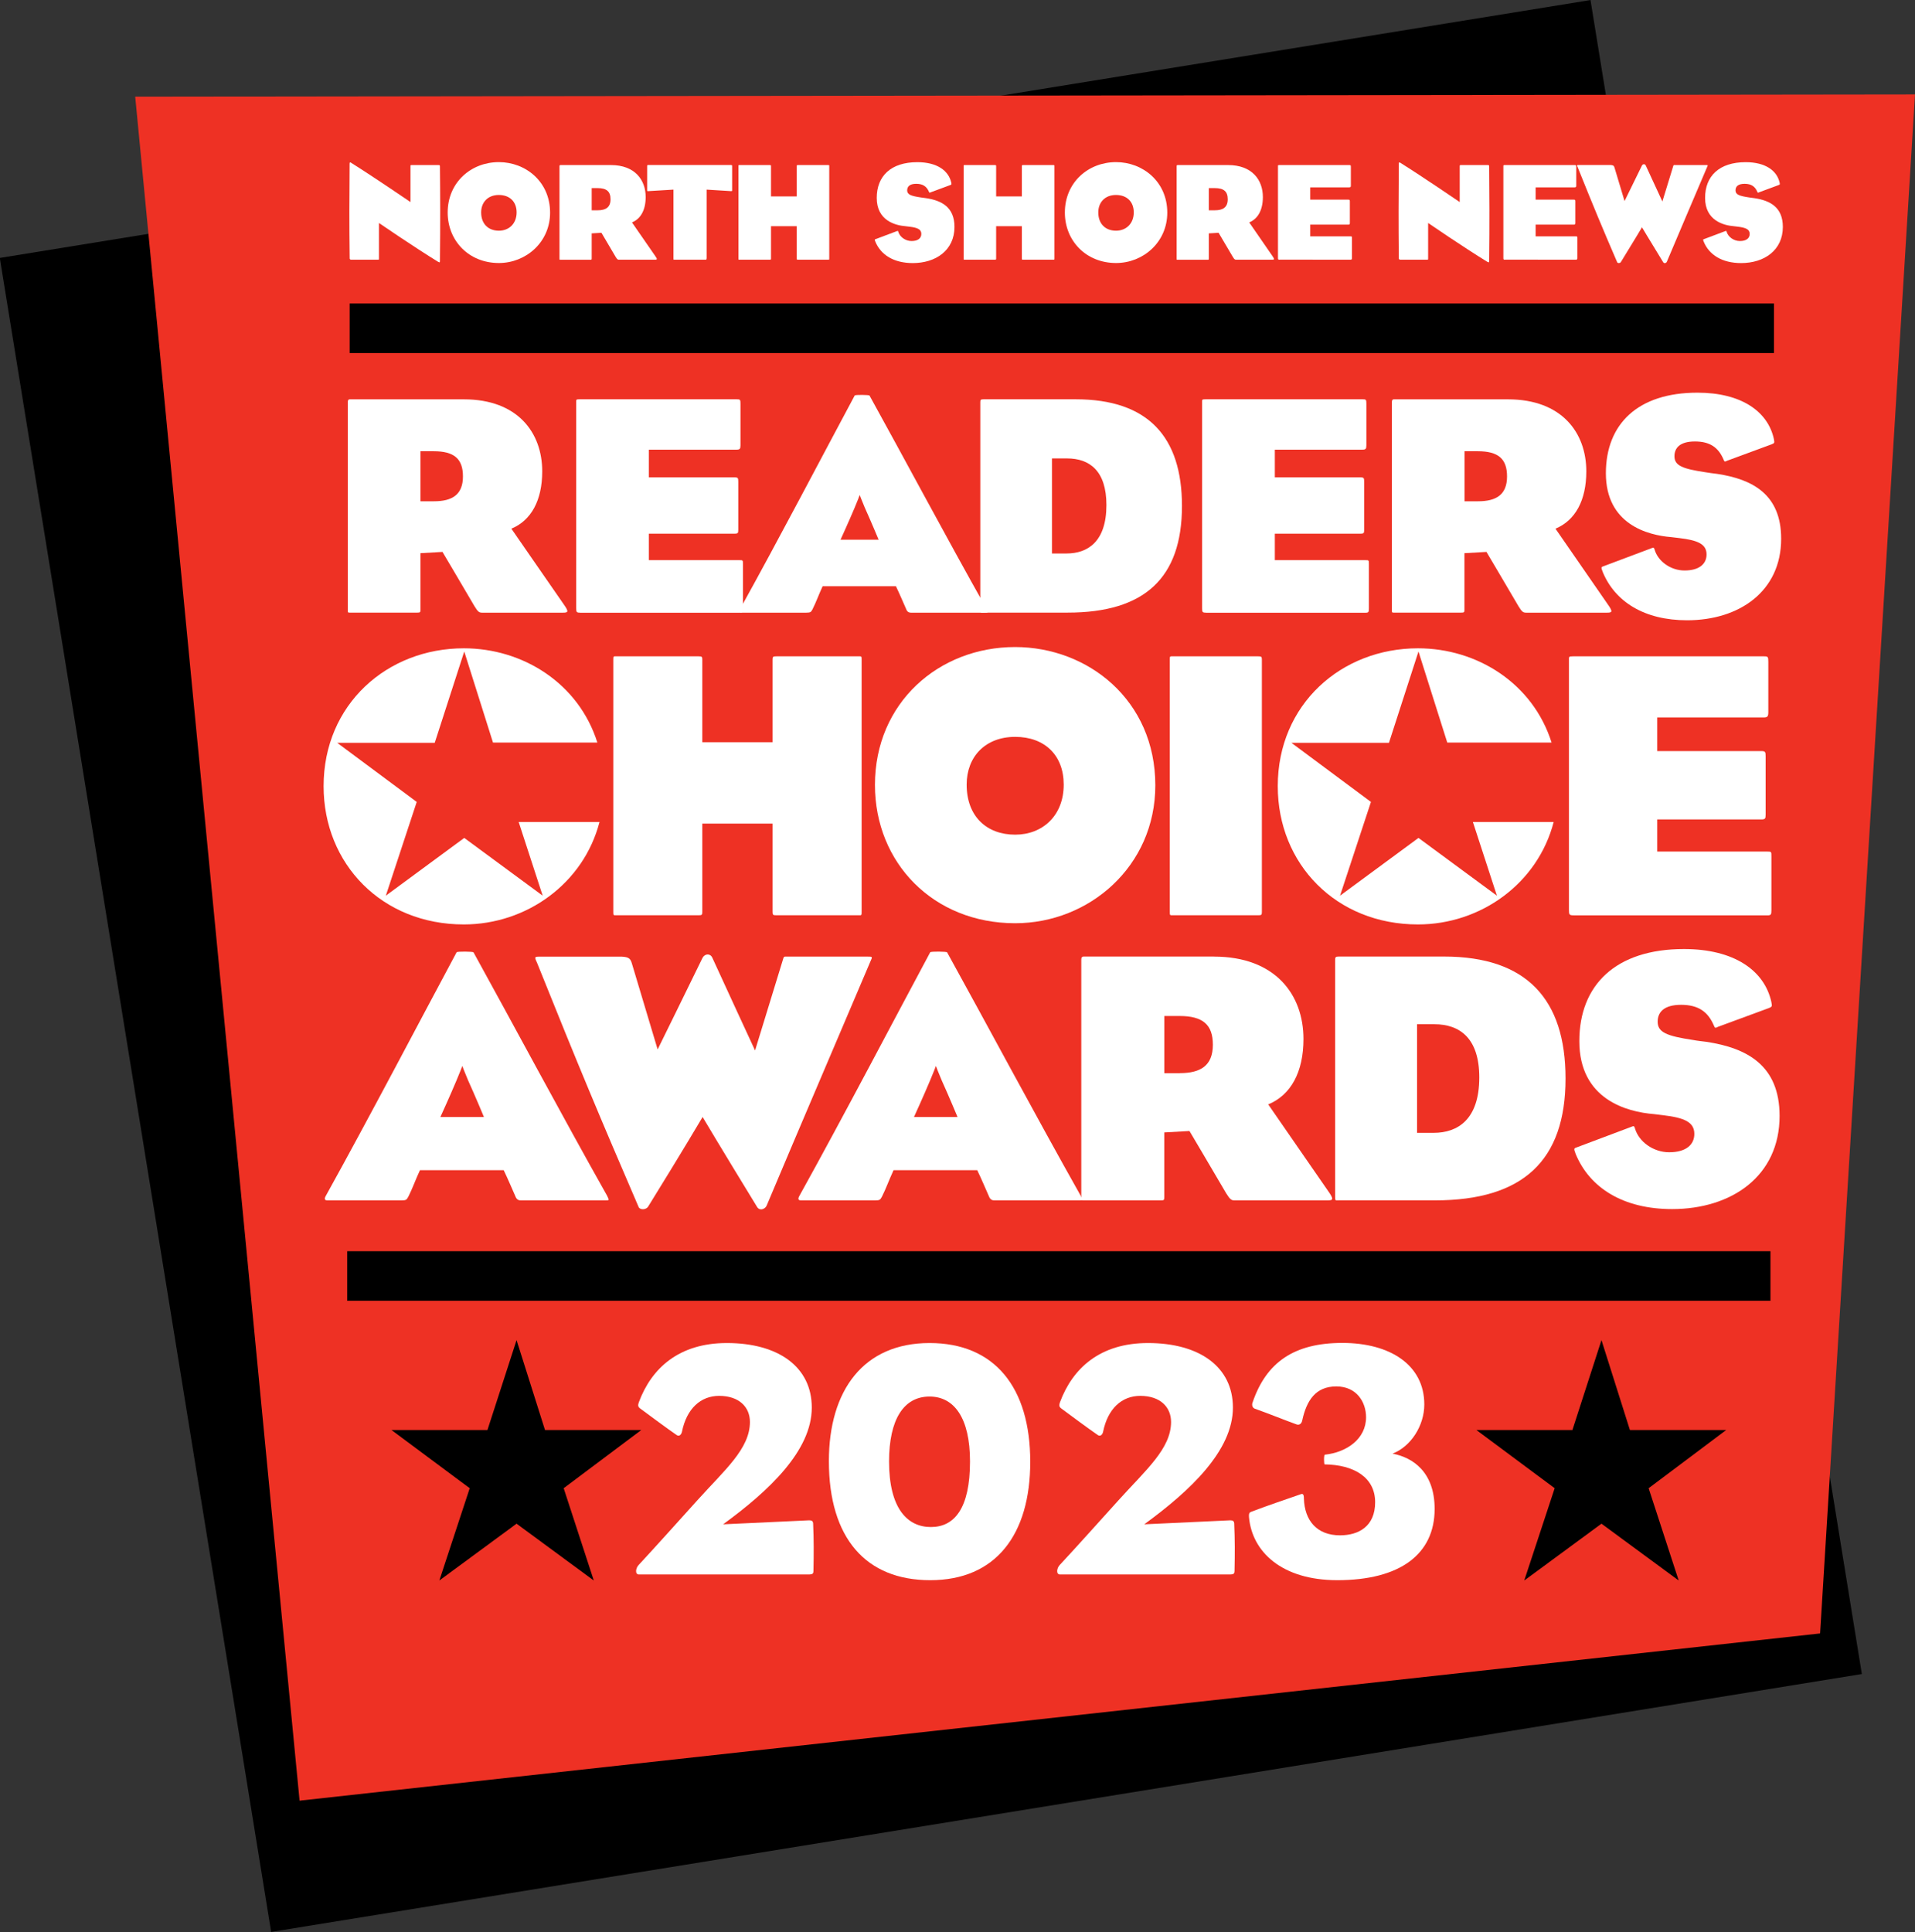
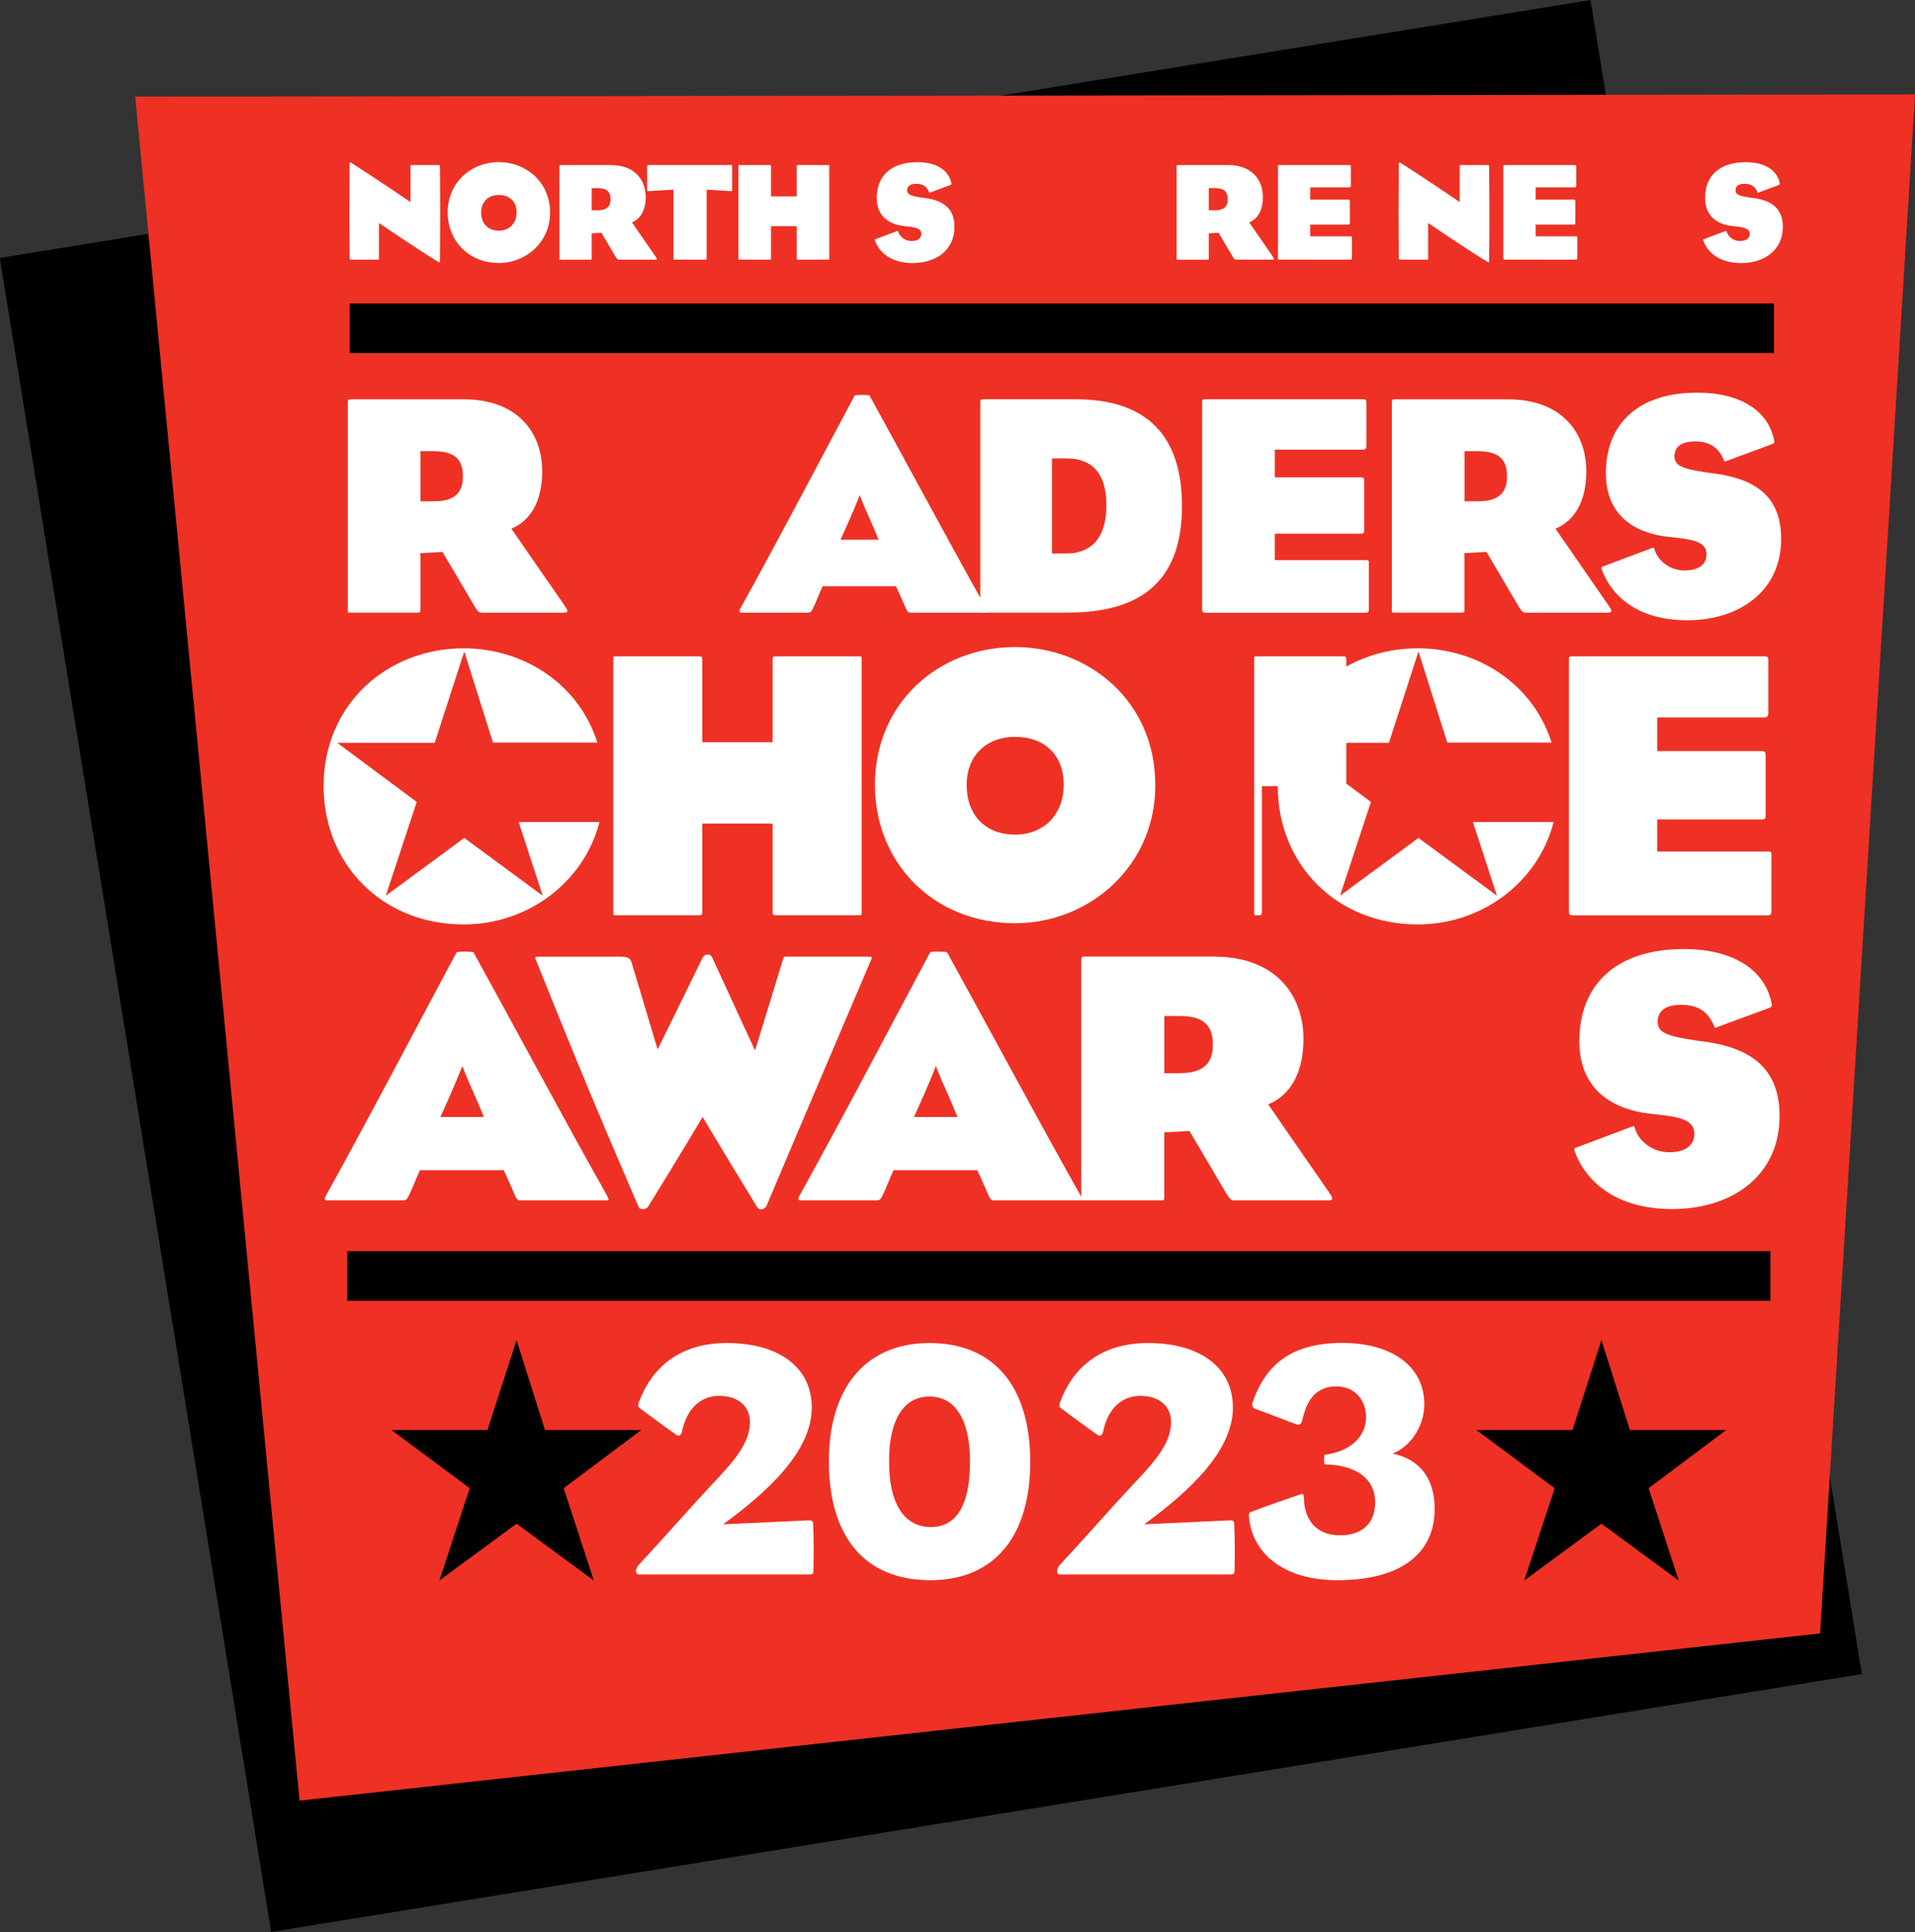
<svg xmlns="http://www.w3.org/2000/svg" version="1.1" id="Layer_1" x="0px" y="0px" viewBox="0 0 365.01 368.25" style="enable-background:new 0 0 365.01 368.25;" xml:space="preserve">
  <rect x="0" y="0" width="365.01" height="368.25" fill="#333333" stroke="none" />
  <style type="text/css"> .st0{fill:#EE3124;} .st1{fill:#FFFFFF;} </style>
  <rect x="23.85" y="22.5" transform="matrix(0.987 -0.16 0.16 0.987 -27.178 30.768)" width="307.19" height="323.25" />
  <polygon class="st0" points="346.92,311.32 57.1,343.19 25.77,18.42 365.01,18 " />
  <path class="st1" d="M164.23,173.79c0,0.73,0,0.65-0.73,0.65h-15.51c-0.66,0-0.73-0.07-0.73-0.65v-16.82h-13.4v16.82 c0,0.58-0.07,0.65-0.73,0.65h-15.5c-0.73,0-0.73,0.07-0.73-0.65v-23.95v-24.1c0-0.73,0-0.65,0.73-0.65h15.5 c0.66,0,0.73,0.07,0.73,0.65v15.72h13.4v-15.72c0-0.58,0.07-0.65,0.73-0.65h15.51c0.73,0,0.73-0.07,0.73,0.65v24.1V173.79z" />
-   <path class="st1" d="M240.52,149.84v23.95c0,0.58-0.07,0.65-0.73,0.65H223.7c-0.73,0-0.73,0.07-0.73-0.65v-23.95v-24.1 c0-0.73,0-0.65,0.73-0.65h16.09c0.66,0,0.73,0.07,0.73,0.65V149.84z" />
+   <path class="st1" d="M240.52,149.84v23.95c0,0.58-0.07,0.65-0.73,0.65c-0.73,0-0.73,0.07-0.73-0.65v-23.95v-24.1 c0-0.73,0-0.65,0.73-0.65h16.09c0.66,0,0.73,0.07,0.73,0.65V149.84z" />
  <path class="st1" d="M299.92,174.45c-0.8,0-0.87-0.14-0.87-1.02v-47.61c0-0.66-0.07-0.73,0.8-0.73h36.33c0.8,0,0.87,0.07,0.87,1.02 v9.61c0,0.8-0.14,1.02-0.87,1.02h-20.31v6.41h19.8c0.8,0,0.87,0.14,0.87,1.02v11.06c0,0.8-0.08,0.95-0.87,0.95h-19.8v6.12h20.97 c0.8,0,0.8,0,0.8,0.95v10.19c0,0.88-0.07,1.02-0.8,1.02H299.92z" />
  <path class="st1" d="M220.21,149.68c0,15.43-12.6,26.28-26.72,26.28c-15.58,0-26.72-11.5-26.72-26.36 c0-15.65,12.16-26.28,26.72-26.28C207.39,123.33,220.21,133.45,220.21,149.68 M184.25,149.54c0,6.04,3.79,9.54,9.25,9.54 c5.24,0,9.25-3.64,9.25-9.54c0-5.61-3.64-9.1-9.25-9.1C187.81,140.44,184.25,144.22,184.25,149.54" />
  <rect x="66.65" y="57.84" width="271.48" height="9.45" />
  <rect x="66.18" y="238.47" width="271.28" height="9.45" />
  <path class="st1" d="M88.42,76.11c10.26,0,14.93,6.36,14.93,13.73c0,5.52-2.1,9.36-5.88,10.92c1.68,2.46,6.12,8.82,9.96,14.39 c1.02,1.44,0.9,1.62-0.12,1.62H91.9c-0.54,0-0.78-0.12-1.44-1.2c-2.28-3.9-6.12-10.38-6.12-10.38l-4.2,0.24v10.79 c0,0.48-0.06,0.54-0.6,0.54H66.89c-0.6,0-0.6,0.06-0.6-0.54V96.5V76.65c0-0.6,0.3-0.54,0.6-0.54H88.42z M82.72,95.54 c3.48,0,5.52-1.26,5.52-4.74c0-3.36-1.68-4.8-5.58-4.8h-2.52v9.54H82.72z" />
-   <path class="st1" d="M110.55,116.77c-0.66,0-0.72-0.12-0.72-0.84V76.7c0-0.54-0.06-0.6,0.66-0.6h29.93c0.66,0,0.72,0.06,0.72,0.84 v7.92c0,0.66-0.12,0.84-0.72,0.84h-16.74v5.28H140c0.66,0,0.72,0.12,0.72,0.84v9.12c0,0.66-0.06,0.78-0.72,0.78h-16.32v5.04h17.27 c0.66,0,0.66,0,0.66,0.78v8.4c0,0.72-0.06,0.84-0.66,0.84H110.55z" />
  <path class="st1" d="M156.8,111.73c-0.78,1.68-1.2,2.94-1.92,4.38c-0.3,0.54-0.36,0.66-1.2,0.66h-12.3c-0.48,0-0.6-0.24-0.24-0.84 c7.26-13.08,16.2-30.17,21.77-40.55c0.12-0.18,2.76-0.12,2.82,0c6.24,11.27,14.81,27.35,22.25,40.55c0.42,0.84,0.42,0.84-0.24,0.84 h-14.09c-0.3,0-0.6-0.06-0.84-0.48c-0.72-1.62-1.32-3.06-2.04-4.56H156.8z M167.47,102.86c0,0-1.5-3.6-2.64-6.12 c-0.54-1.26-0.96-2.4-0.96-2.4s-0.42,1.14-0.96,2.4c-1.08,2.58-2.7,6.12-2.7,6.12H167.47z" />
  <path class="st1" d="M187.45,116.77c-0.54,0-0.6,0.06-0.6-0.54V76.7c0-0.48,0.06-0.6,0.6-0.6h17.57c13.79,0,20.27,7.14,20.27,20.33 c0,13.74-7.14,20.33-21.77,20.33H187.45z M200.52,105.49h2.76c4.02,0,7.61-2.22,7.61-9.24c0-6.54-3.24-8.88-7.5-8.88h-2.88V105.49z" />
  <path class="st1" d="M229.85,116.77c-0.66,0-0.72-0.12-0.72-0.84V76.7c0-0.54-0.06-0.6,0.66-0.6h29.93c0.66,0,0.72,0.06,0.72,0.84 v7.92c0,0.66-0.12,0.84-0.72,0.84h-16.73v5.28h16.31c0.66,0,0.72,0.12,0.72,0.84v9.12c0,0.66-0.06,0.78-0.72,0.78h-16.31v5.04h17.27 c0.66,0,0.66,0,0.66,0.78v8.4c0,0.72-0.06,0.84-0.66,0.84H229.85z" />
  <path class="st1" d="M287.43,76.11c10.26,0,14.93,6.36,14.93,13.73c0,5.52-2.1,9.36-5.88,10.92c1.68,2.46,6.12,8.82,9.95,14.39 c1.02,1.44,0.9,1.62-0.12,1.62h-15.42c-0.54,0-0.78-0.12-1.44-1.2c-2.28-3.9-6.12-10.38-6.12-10.38l-4.2,0.24v10.79 c0,0.48-0.06,0.54-0.6,0.54H265.9c-0.6,0-0.6,0.06-0.6-0.54V96.5V76.65c0-0.6,0.3-0.54,0.6-0.54H287.43z M281.73,95.54 c3.48,0,5.52-1.26,5.52-4.74c0-3.36-1.68-4.8-5.58-4.8h-2.52v9.54H281.73z" />
  <path class="st1" d="M305.72,107.89l8.94-3.36c0.54-0.24,0.6-0.18,0.72,0.24c0.66,2.22,3.06,3.96,5.7,3.96c2.82,0,4.2-1.26,4.2-3.06 c0-1.98-1.68-2.7-5.21-3.12c-0.42-0.06-1.08-0.12-1.5-0.18c-4.56-0.36-12.48-2.46-12.48-12.17c0-9.36,6.06-15.36,17.45-15.36 c8.4,0,13.43,3.6,14.57,8.82c0.12,0.72,0.18,0.78-0.42,1.02l-8.46,3.12c-0.48,0.24-0.54,0.24-0.72-0.24 c-0.96-2.22-2.52-3.42-5.45-3.42c-2.82,0-3.9,1.2-3.9,2.82c0,1.8,1.56,2.4,6,3.06c0.6,0.12,1.32,0.18,2.16,0.3 c6.72,1.02,12.18,3.9,12.18,12.36c0,10.02-7.98,15.54-17.93,15.54c-8.16,0-13.73-3.54-16.07-9.18 C305.12,108.07,305.18,108.07,305.72,107.89" />
  <path class="st1" d="M80.04,223.04c-0.89,1.92-1.37,3.36-2.19,5c-0.34,0.62-0.41,0.75-1.37,0.75H62.43c-0.55,0-0.69-0.28-0.28-0.96 c8.29-14.94,18.51-34.47,24.88-46.33c0.14-0.2,3.15-0.14,3.22,0c7.12,12.89,16.93,31.25,25.43,46.33c0.48,0.96,0.48,0.96-0.28,0.96 H99.3c-0.34,0-0.68-0.07-0.96-0.55c-0.82-1.85-1.51-3.5-2.33-5.21H80.04z M92.24,212.89c0,0-1.71-4.11-3.02-6.99 c-0.62-1.44-1.1-2.74-1.1-2.74s-0.48,1.3-1.1,2.74c-1.23,2.95-3.08,6.99-3.08,6.99H92.24z" />
  <path class="st1" d="M133.92,212.89c0,0-3.63,6.17-10.42,17.14c-0.48,0.62-1.58,0.55-1.78,0c-7.27-16.86-11.38-26.66-19.33-46.47 c-0.48-1.1-0.62-1.23,0.41-1.23h15.7c1.3,0.07,1.65,0.34,1.92,1.23c1.78,5.9,4.93,16.45,4.93,16.45s6.78-13.78,8.57-17.48 c0.41-0.75,1.44-0.89,1.85,0c1.78,3.91,8.15,17.68,8.15,17.68s3.43-11.17,5.28-17.21c0.21-0.75,0.21-0.68,0.82-0.68h15.28 c1.03,0,1.03,0,0.62,0.89c-8.29,19.53-12.68,29.68-19.81,46.61c-0.34,0.68-1.37,1.03-1.85,0.14 C137.34,218.65,133.92,212.89,133.92,212.89" />
  <path class="st1" d="M170.31,223.04c-0.89,1.92-1.37,3.36-2.19,5c-0.34,0.62-0.41,0.75-1.37,0.75H152.7c-0.55,0-0.69-0.28-0.28-0.96 c8.29-14.94,18.51-34.47,24.88-46.33c0.14-0.2,3.15-0.14,3.22,0c7.13,12.89,16.93,31.25,25.43,46.33c0.48,0.96,0.48,0.96-0.28,0.96 h-16.11c-0.34,0-0.68-0.07-0.96-0.55c-0.82-1.85-1.51-3.5-2.33-5.21H170.31z M182.51,212.89c0,0-1.71-4.11-3.02-6.99 c-0.62-1.44-1.1-2.74-1.1-2.74s-0.48,1.3-1.1,2.74c-1.23,2.95-3.08,6.99-3.08,6.99H182.51z" />
  <path class="st1" d="M231.38,182.32c11.72,0,17.07,7.27,17.07,15.7c0,6.3-2.4,10.69-6.72,12.47c1.92,2.81,6.99,10.08,11.38,16.45 c1.17,1.65,1.03,1.85-0.14,1.85h-17.61c-0.62,0-0.89-0.14-1.65-1.37c-2.6-4.45-6.99-11.86-6.99-11.86l-4.8,0.27v12.34 c0,0.55-0.07,0.62-0.68,0.62h-14.46c-0.68,0-0.68,0.07-0.68-0.62v-22.55v-22.69c0-0.69,0.34-0.62,0.68-0.62H231.38z M224.87,204.53 c3.98,0,6.31-1.44,6.31-5.41c0-3.84-1.92-5.48-6.37-5.48h-2.88v10.9H224.87z" />
-   <path class="st1" d="M255.16,228.79c-0.61,0-0.68,0.07-0.68-0.62v-45.17c0-0.55,0.07-0.69,0.68-0.69h20.08 c15.76,0,23.16,8.16,23.16,23.24c0,15.69-8.15,23.23-24.88,23.23H255.16z M270.1,215.91h3.16c4.59,0,8.7-2.54,8.7-10.56 c0-7.47-3.7-10.14-8.57-10.14h-3.29V215.91z" />
  <path class="st1" d="M300.61,218.65l10.21-3.84c0.62-0.28,0.68-0.21,0.82,0.28c0.75,2.53,3.5,4.52,6.51,4.52 c3.22,0,4.8-1.44,4.8-3.5c0-2.26-1.92-3.08-5.96-3.56c-0.48-0.07-1.23-0.14-1.71-0.21c-5.21-0.41-14.25-2.81-14.25-13.91 c0-10.69,6.92-17.55,19.94-17.55c9.6,0,15.35,4.11,16.66,10.08c0.14,0.82,0.21,0.89-0.48,1.17l-9.66,3.56 c-0.55,0.28-0.62,0.28-0.83-0.27c-1.1-2.54-2.88-3.91-6.24-3.91c-3.22,0-4.46,1.37-4.46,3.22c0,2.05,1.78,2.74,6.86,3.5 c0.68,0.14,1.51,0.21,2.47,0.34c7.68,1.17,13.91,4.46,13.91,14.12c0,11.45-9.12,17.75-20.49,17.75c-9.32,0-15.7-4.04-18.37-10.49 C299.92,218.86,299.99,218.86,300.61,218.65" />
  <path class="st1" d="M280.74,156.66l4.58,14.05l-14.95-11.01l-14.95,11.01l5.89-17.87l-15.15-11.26h18.58l5.63-17.41l5.49,17.36 h19.88c-3.55-11.26-14.15-17.97-25.47-17.97c-14.56,0-26.72,10.63-26.72,26.28c0,14.85,11.14,26.35,26.72,26.35 c11.96,0,22.82-7.78,25.87-19.53H280.74z" />
  <path class="st1" d="M98.86,156.66l4.58,14.05L88.49,159.7l-14.95,11.01l5.89-17.87l-15.15-11.26h18.58l5.63-17.41l5.48,17.36h19.89 c-3.55-11.26-14.14-17.97-25.46-17.97c-14.56,0-26.72,10.63-26.72,26.28c0,14.85,11.14,26.35,26.72,26.35 c11.96,0,22.82-7.78,25.87-19.53H98.86z" />
  <path class="st1" d="M66.64,31.19c0-0.29,0.11-0.29,0.29-0.16c4.2,2.63,11.31,7.48,11.31,7.48v-6.73c0-0.29-0.03-0.32,0.24-0.32 h5.08c0.29,0,0.29,0.05,0.29,0.32c0.06,5.19,0.08,10.94,0,17.85c0,0.32,0.03,0.48-0.34,0.27c-4.52-2.77-11.28-7.4-11.28-7.4v6.76 c0,0.24,0,0.24-0.26,0.24h-5.03c-0.24,0-0.29-0.16-0.29-0.27C66.56,42.2,66.59,38.24,66.64,31.19" />
  <path class="st1" d="M104.85,40.53c0,5.64-4.61,9.6-9.76,9.6c-5.69,0-9.76-4.2-9.76-9.63c0-5.72,4.44-9.6,9.76-9.6 C100.17,30.9,104.85,34.6,104.85,40.53 M91.71,40.48c0,2.21,1.38,3.49,3.38,3.49c1.91,0,3.38-1.33,3.38-3.49 c0-2.05-1.33-3.32-3.38-3.32C93.01,37.15,91.71,38.54,91.71,40.48" />
  <path class="st1" d="M116.45,31.46c4.55,0,6.62,2.82,6.62,6.09c0,2.45-0.93,4.15-2.61,4.84c0.74,1.09,2.72,3.91,4.42,6.39 c0.45,0.64,0.4,0.72-0.05,0.72h-6.84c-0.24,0-0.34-0.05-0.64-0.53c-1.01-1.73-2.71-4.6-2.71-4.6l-1.86,0.11v4.79 c0,0.21-0.03,0.24-0.27,0.24h-5.61c-0.26,0-0.26,0.03-0.26-0.24V40.5v-8.8c0-0.27,0.13-0.24,0.26-0.24H116.45z M113.92,40.08 c1.54,0,2.45-0.56,2.45-2.1c0-1.49-0.75-2.13-2.47-2.13h-1.12v4.23H113.92z" />
  <path class="st1" d="M134.67,49.26c0,0.21-0.02,0.24-0.27,0.24h-5.77c-0.26,0-0.26,0.03-0.26-0.24V36.14l-4.84,0.29 c-0.18,0-0.18-0.03-0.18-0.19v-4.52c0-0.21,0-0.27,0.21-0.27h15.78c0.19,0,0.21,0.05,0.21,0.27v4.52c0,0.16-0.03,0.19-0.18,0.19 l-4.68-0.29V49.26z" />
  <path class="st1" d="M158.06,49.26c0,0.26,0,0.24-0.27,0.24h-5.67c-0.24,0-0.26-0.03-0.26-0.24v-6.15h-4.9v6.15 c0,0.21-0.03,0.24-0.27,0.24h-5.67c-0.27,0-0.27,0.03-0.27-0.24V40.5v-8.8c0-0.27,0-0.24,0.27-0.24h5.67c0.24,0,0.27,0.03,0.27,0.24 v5.74h4.9V31.7c0-0.21,0.02-0.24,0.26-0.24h5.67c0.27,0,0.27-0.02,0.27,0.24v8.8V49.26z" />
  <path class="st1" d="M166.94,45.56l3.96-1.49c0.24-0.1,0.27-0.08,0.32,0.11c0.29,0.98,1.36,1.76,2.53,1.76 c1.25,0,1.86-0.56,1.86-1.36c0-0.88-0.74-1.2-2.31-1.38c-0.19-0.03-0.48-0.06-0.66-0.08c-2.02-0.16-5.53-1.09-5.53-5.4 c0-4.15,2.69-6.81,7.74-6.81c3.73,0,5.96,1.59,6.47,3.91c0.05,0.32,0.08,0.34-0.19,0.45l-3.75,1.39c-0.21,0.1-0.24,0.1-0.32-0.11 c-0.42-0.98-1.12-1.52-2.42-1.52c-1.25,0-1.73,0.53-1.73,1.25c0,0.8,0.69,1.07,2.66,1.36c0.27,0.05,0.58,0.08,0.96,0.13 c2.98,0.45,5.4,1.73,5.4,5.48c0,4.44-3.54,6.89-7.95,6.89c-3.62,0-6.09-1.57-7.13-4.07C166.67,45.64,166.7,45.64,166.94,45.56" />
-   <path class="st1" d="M200.97,49.26c0,0.26,0,0.24-0.27,0.24h-5.67c-0.24,0-0.26-0.03-0.26-0.24v-6.15h-4.9v6.15 c0,0.21-0.03,0.24-0.26,0.24h-5.67c-0.26,0-0.26,0.03-0.26-0.24V40.5v-8.8c0-0.27,0-0.24,0.26-0.24h5.67c0.24,0,0.26,0.03,0.26,0.24 v5.74h4.9V31.7c0-0.21,0.02-0.24,0.26-0.24h5.67c0.27,0,0.27-0.02,0.27,0.24v8.8V49.26z" />
-   <path class="st1" d="M222.49,40.53c0,5.64-4.6,9.6-9.76,9.6c-5.69,0-9.76-4.2-9.76-9.63c0-5.72,4.44-9.6,9.76-9.6 C217.8,30.9,222.49,34.6,222.49,40.53 M209.34,40.48c0,2.21,1.38,3.49,3.38,3.49c1.91,0,3.38-1.33,3.38-3.49 c0-2.05-1.33-3.32-3.38-3.32C210.65,37.15,209.34,38.54,209.34,40.48" />
  <path class="st1" d="M234.09,31.46c4.55,0,6.62,2.82,6.62,6.09c0,2.45-0.93,4.15-2.6,4.84c0.74,1.09,2.71,3.91,4.41,6.39 c0.45,0.64,0.4,0.72-0.06,0.72h-6.83c-0.24,0-0.35-0.05-0.64-0.53c-1.01-1.73-2.72-4.6-2.72-4.6l-1.86,0.11v4.79 c0,0.21-0.02,0.24-0.27,0.24h-5.61c-0.26,0-0.26,0.03-0.26-0.24V40.5v-8.8c0-0.27,0.13-0.24,0.26-0.24H234.09z M231.56,40.08 c1.54,0,2.45-0.56,2.45-2.1c0-1.49-0.74-2.13-2.48-2.13h-1.12v4.23H231.56z" />
  <path class="st1" d="M243.91,49.5c-0.29,0-0.32-0.05-0.32-0.37v-17.4c0-0.24-0.03-0.27,0.3-0.27h13.27c0.29,0,0.32,0.03,0.32,0.37 v3.51c0,0.29-0.05,0.37-0.32,0.37h-7.43v2.34h7.24c0.29,0,0.32,0.05,0.32,0.37v4.04c0,0.29-0.03,0.35-0.32,0.35h-7.24v2.24h7.67 c0.29,0,0.29,0,0.29,0.34v3.73c0,0.32-0.02,0.37-0.29,0.37H243.91z" />
  <path class="st1" d="M266.62,31.19c0-0.29,0.11-0.29,0.3-0.16c4.2,2.63,11.31,7.48,11.31,7.48v-6.73c0-0.29-0.02-0.32,0.24-0.32 h5.08c0.29,0,0.29,0.05,0.29,0.32c0.05,5.19,0.08,10.94,0,17.85c0,0.32,0.03,0.48-0.35,0.27c-4.52-2.77-11.28-7.4-11.28-7.4v6.76 c0,0.24,0,0.24-0.26,0.24h-5.03c-0.24,0-0.3-0.16-0.3-0.27C266.55,42.2,266.57,38.24,266.62,31.19" />
  <path class="st1" d="M286.87,49.5c-0.29,0-0.32-0.05-0.32-0.37v-17.4c0-0.24-0.02-0.27,0.3-0.27h13.27c0.29,0,0.32,0.03,0.32,0.37 v3.51c0,0.29-0.06,0.37-0.32,0.37h-7.42v2.34h7.24c0.29,0,0.32,0.05,0.32,0.37v4.04c0,0.29-0.03,0.35-0.32,0.35h-7.24v2.24h7.66 c0.29,0,0.29,0,0.29,0.34v3.73c0,0.32-0.03,0.37-0.29,0.37H286.87z" />
-   <path class="st1" d="M312.97,43.32c0,0-1.41,2.39-4.04,6.65c-0.19,0.24-0.61,0.21-0.69,0c-2.82-6.54-4.41-10.35-7.5-18.04 c-0.19-0.42-0.24-0.48,0.16-0.48h6.09c0.5,0.03,0.64,0.13,0.74,0.48c0.7,2.29,1.92,6.39,1.92,6.39s2.63-5.35,3.32-6.78 c0.16-0.29,0.56-0.34,0.72,0c0.69,1.52,3.17,6.86,3.17,6.86s1.33-4.34,2.05-6.68c0.08-0.29,0.08-0.26,0.32-0.26h5.93 c0.4,0,0.4,0,0.24,0.34c-3.22,7.58-4.92,11.52-7.69,18.09c-0.13,0.27-0.53,0.4-0.72,0.05C314.3,45.56,312.97,43.32,312.97,43.32" />
  <path class="st1" d="M324.83,45.56l3.96-1.49c0.24-0.1,0.27-0.08,0.32,0.11c0.29,0.98,1.36,1.76,2.53,1.76 c1.25,0,1.86-0.56,1.86-1.36c0-0.88-0.75-1.2-2.31-1.38c-0.18-0.03-0.48-0.06-0.66-0.08c-2.02-0.16-5.53-1.09-5.53-5.4 c0-4.15,2.68-6.81,7.74-6.81c3.73,0,5.96,1.59,6.47,3.91c0.05,0.32,0.08,0.34-0.19,0.45l-3.75,1.39c-0.21,0.1-0.24,0.1-0.32-0.11 c-0.42-0.98-1.12-1.52-2.42-1.52c-1.25,0-1.73,0.53-1.73,1.25c0,0.8,0.69,1.07,2.66,1.36c0.27,0.05,0.58,0.08,0.96,0.13 c2.98,0.45,5.4,1.73,5.4,5.48c0,4.44-3.54,6.89-7.95,6.89c-3.62,0-6.1-1.57-7.13-4.07C324.57,45.64,324.59,45.64,324.83,45.56" />
  <polygon points="103.88,272.55 122.23,272.55 107.44,283.64 113.18,301.23 98.46,290.4 83.74,301.23 89.53,283.64 74.62,272.55 92.91,272.55 98.46,255.41 " />
  <polygon points="310.67,272.55 329.02,272.55 314.24,283.64 319.97,301.23 305.25,290.4 290.53,301.23 296.33,283.64 281.41,272.55 299.71,272.55 305.25,255.41 " />
  <g>
    <path class="st1" d="M132.93,285.93c5.23-5.8,10.01-9.82,10.01-14.92c0-2.87-2.1-4.97-5.87-4.97c-3.51,0-6.18,2.42-7.08,6.82 c-0.13,0.64-0.58,0.96-1.02,0.64c-1.59-1.08-5.29-3.82-7.01-5.1c-0.38-0.32-0.38-0.58-0.19-1.15c2.42-6.5,7.65-11.28,16.77-11.28 c9.88,0,16.19,4.59,16.19,12.3c0,8.22-8.16,15.87-16.9,22.25c3.06-0.13,12.24-0.57,16.39-0.76c0.51,0,0.77,0.13,0.77,0.7 c0.13,3.06,0.13,5.61,0.06,8.73c0,0.77-0.06,0.89-1.08,0.89c-10.9,0-23.72,0-32.2,0c-0.76,0-0.64-1.21,0-1.85 C124.9,294.86,129.3,289.95,132.93,285.93z" />
    <path class="st1" d="M196.37,278.6c0,13.9-6.57,22.57-19.06,22.57c-12.24,0-19.32-7.97-19.32-22.7c0-13.45,6.57-22.5,19.19-22.5 C189.61,255.97,196.37,264.45,196.37,278.6z M177.18,266.17c-4.91,0-7.72,4.33-7.72,12.37c0,8.99,3.51,12.5,7.97,12.5 c4.46,0,7.46-3.51,7.46-12.5C184.89,270.19,181.83,266.17,177.18,266.17z" />
  </g>
  <g>
    <path class="st1" d="M213.2,285.93c5.23-5.8,10.01-9.82,10.01-14.92c0-2.87-2.1-4.97-5.87-4.97c-3.51,0-6.18,2.42-7.08,6.82 c-0.13,0.64-0.58,0.96-1.02,0.64c-1.59-1.08-5.29-3.82-7.01-5.1c-0.38-0.32-0.38-0.58-0.19-1.15c2.42-6.5,7.65-11.28,16.77-11.28 c9.88,0,16.19,4.59,16.19,12.3c0,8.22-8.16,15.87-16.9,22.25c3.06-0.13,12.24-0.57,16.38-0.76c0.51,0,0.77,0.13,0.77,0.7 c0.13,3.06,0.13,5.61,0.06,8.73c0,0.77-0.06,0.89-1.08,0.89c-10.9,0-23.72,0-32.2,0c-0.76,0-0.64-1.21,0-1.85 C205.17,294.86,209.57,289.95,213.2,285.93z" />
    <path class="st1" d="M273.45,287.59c0,8.61-6.57,13.58-18.55,13.58c-10.65,0-16.26-5.48-16.83-11.99 c-0.07-0.83,0.13-0.96,0.51-1.08c3.38-1.28,6.06-2.17,9.37-3.32c0.38-0.13,0.58,0,0.58,0.83c0.13,4.21,2.49,7.01,6.88,7.01 c3.57,0,6.7-1.72,6.7-6.31c0-4.72-4.02-7.14-9.63-7.21c-0.13,0-0.19-1.85,0.06-1.85c4.15-0.45,7.84-3,7.84-7.14 c0-2.87-1.79-5.87-5.67-5.87c-3.95,0-5.67,2.68-6.5,6.5c-0.13,0.64-0.57,0.89-1.02,0.76c-2.3-0.83-5.42-2.1-7.97-3 c-0.45-0.13-0.64-0.64-0.51-1.08c2.61-7.84,8.04-11.47,17.15-11.47c9.12,0,15.62,4.21,15.62,11.73c0,4.02-2.55,8.03-6.06,9.37 C269.25,277.77,273.45,280.51,273.45,287.59z" />
  </g>
</svg>